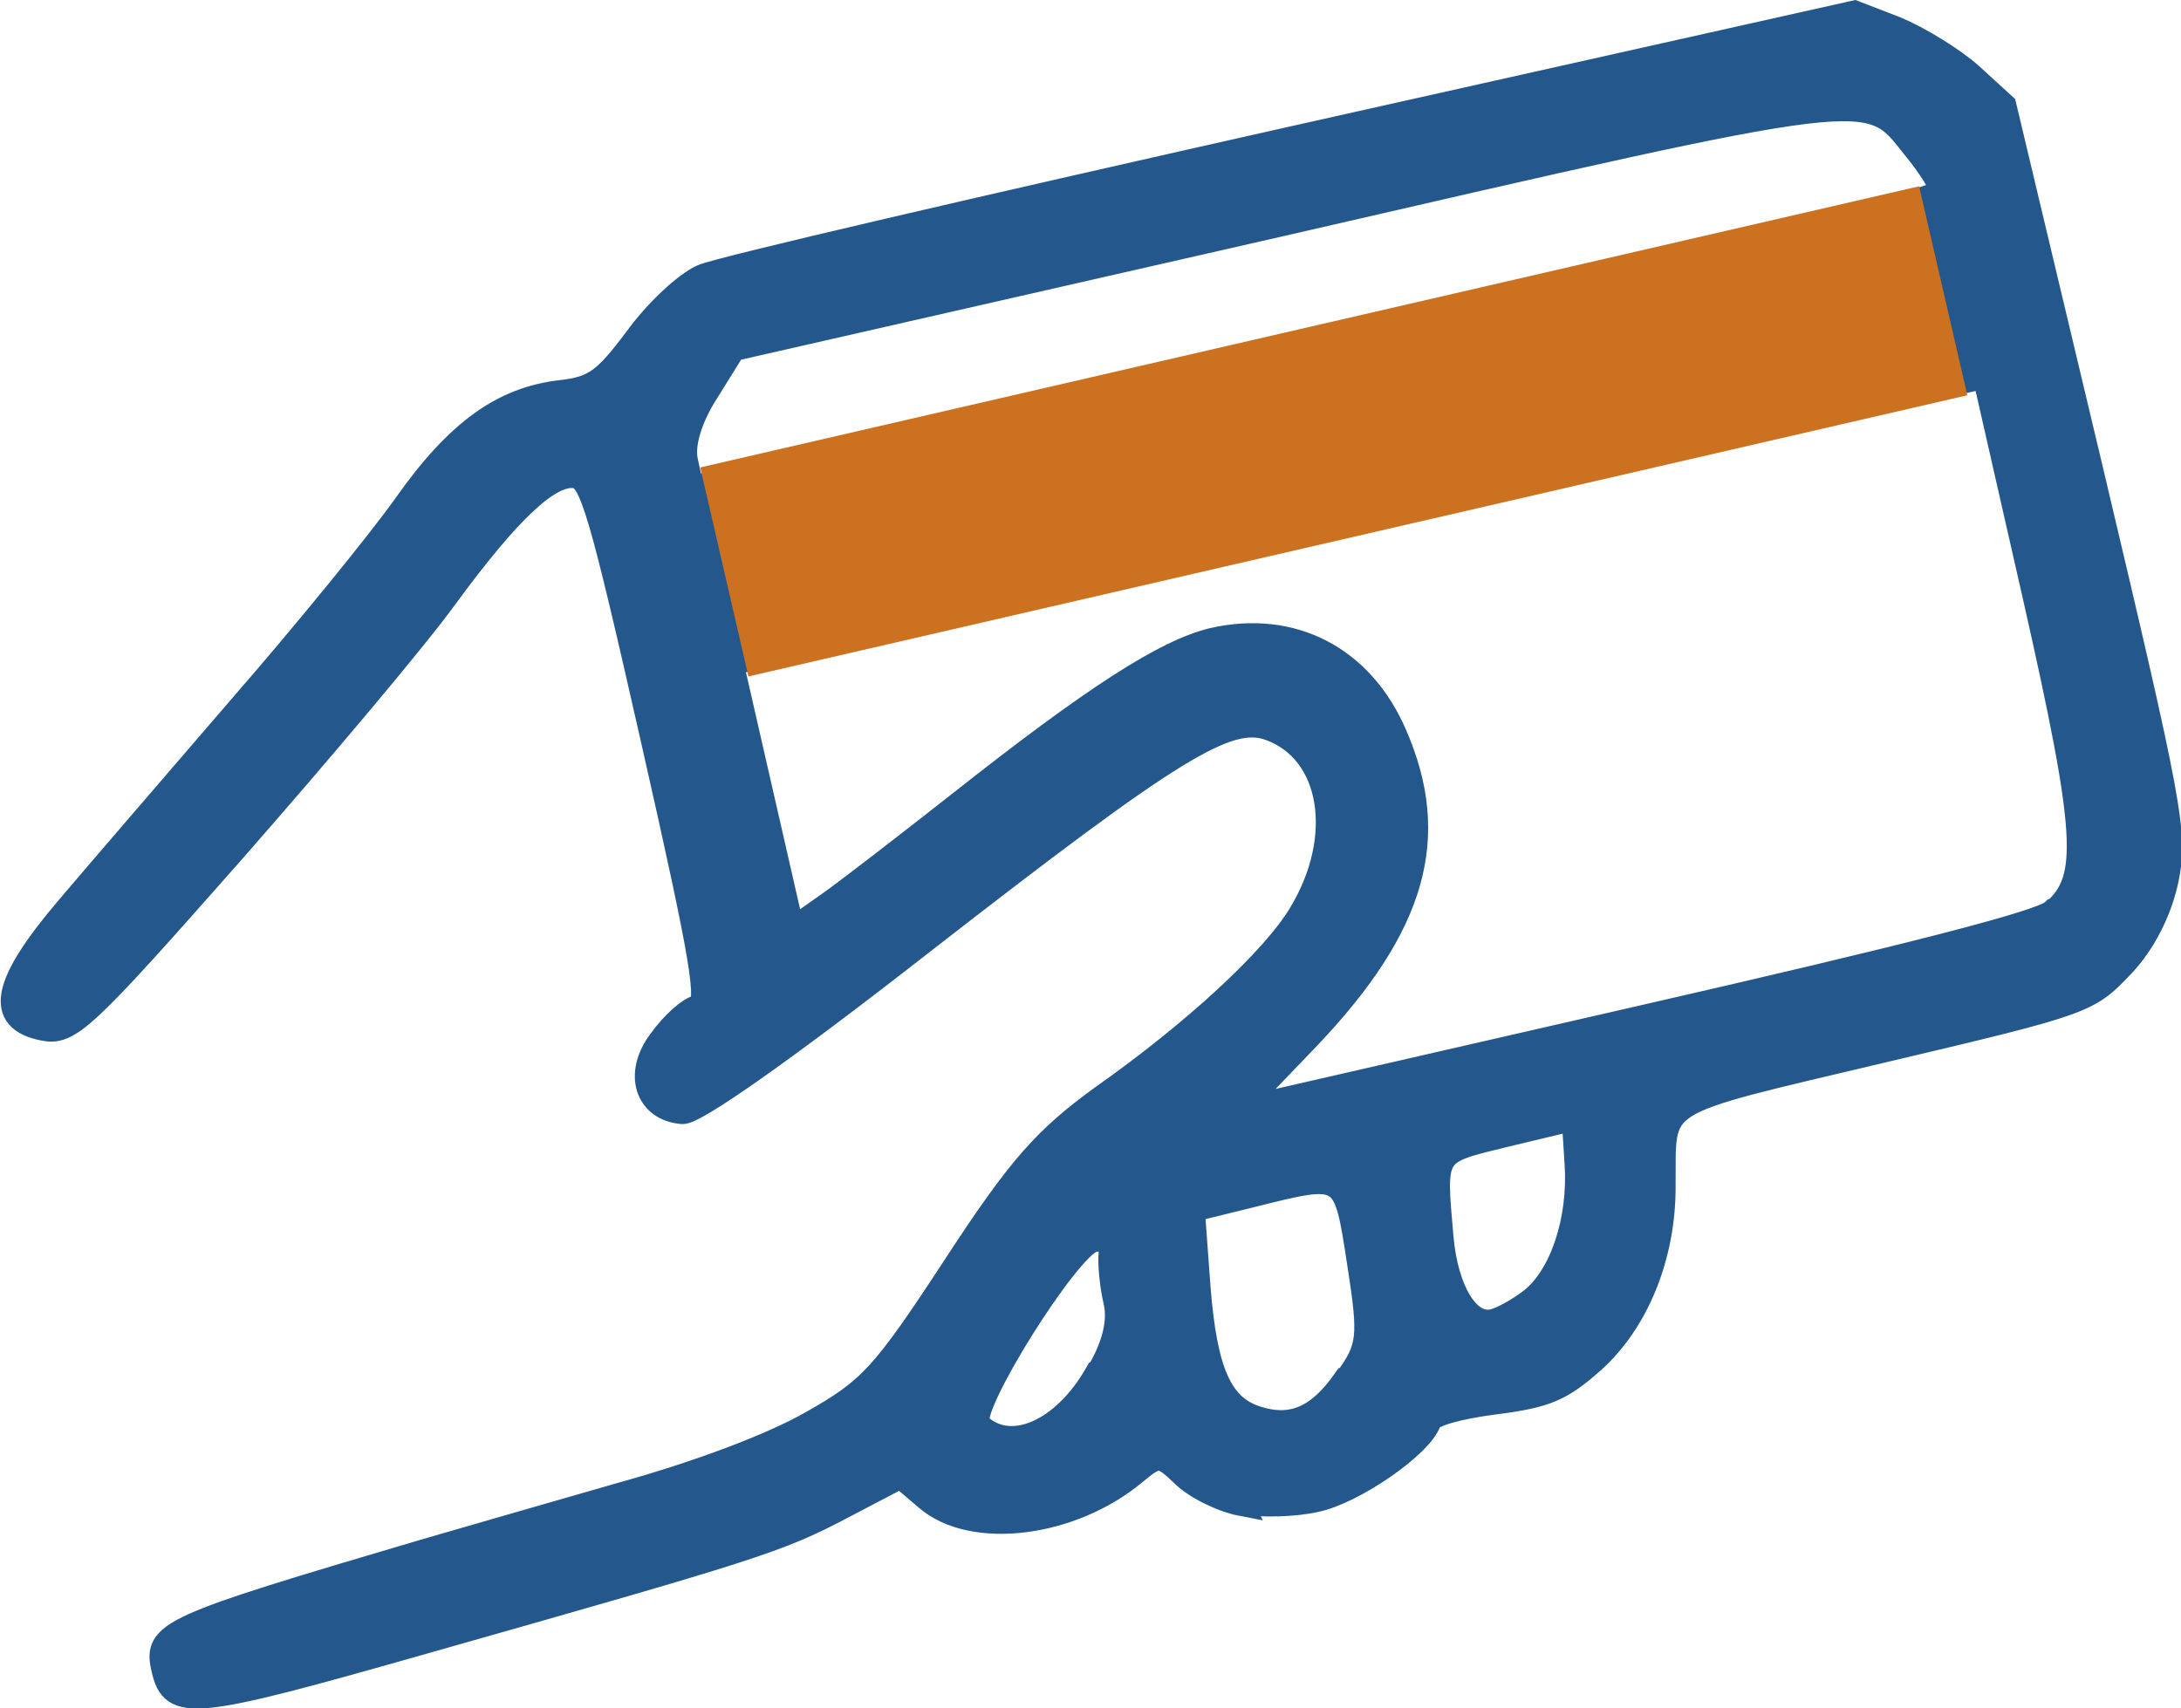
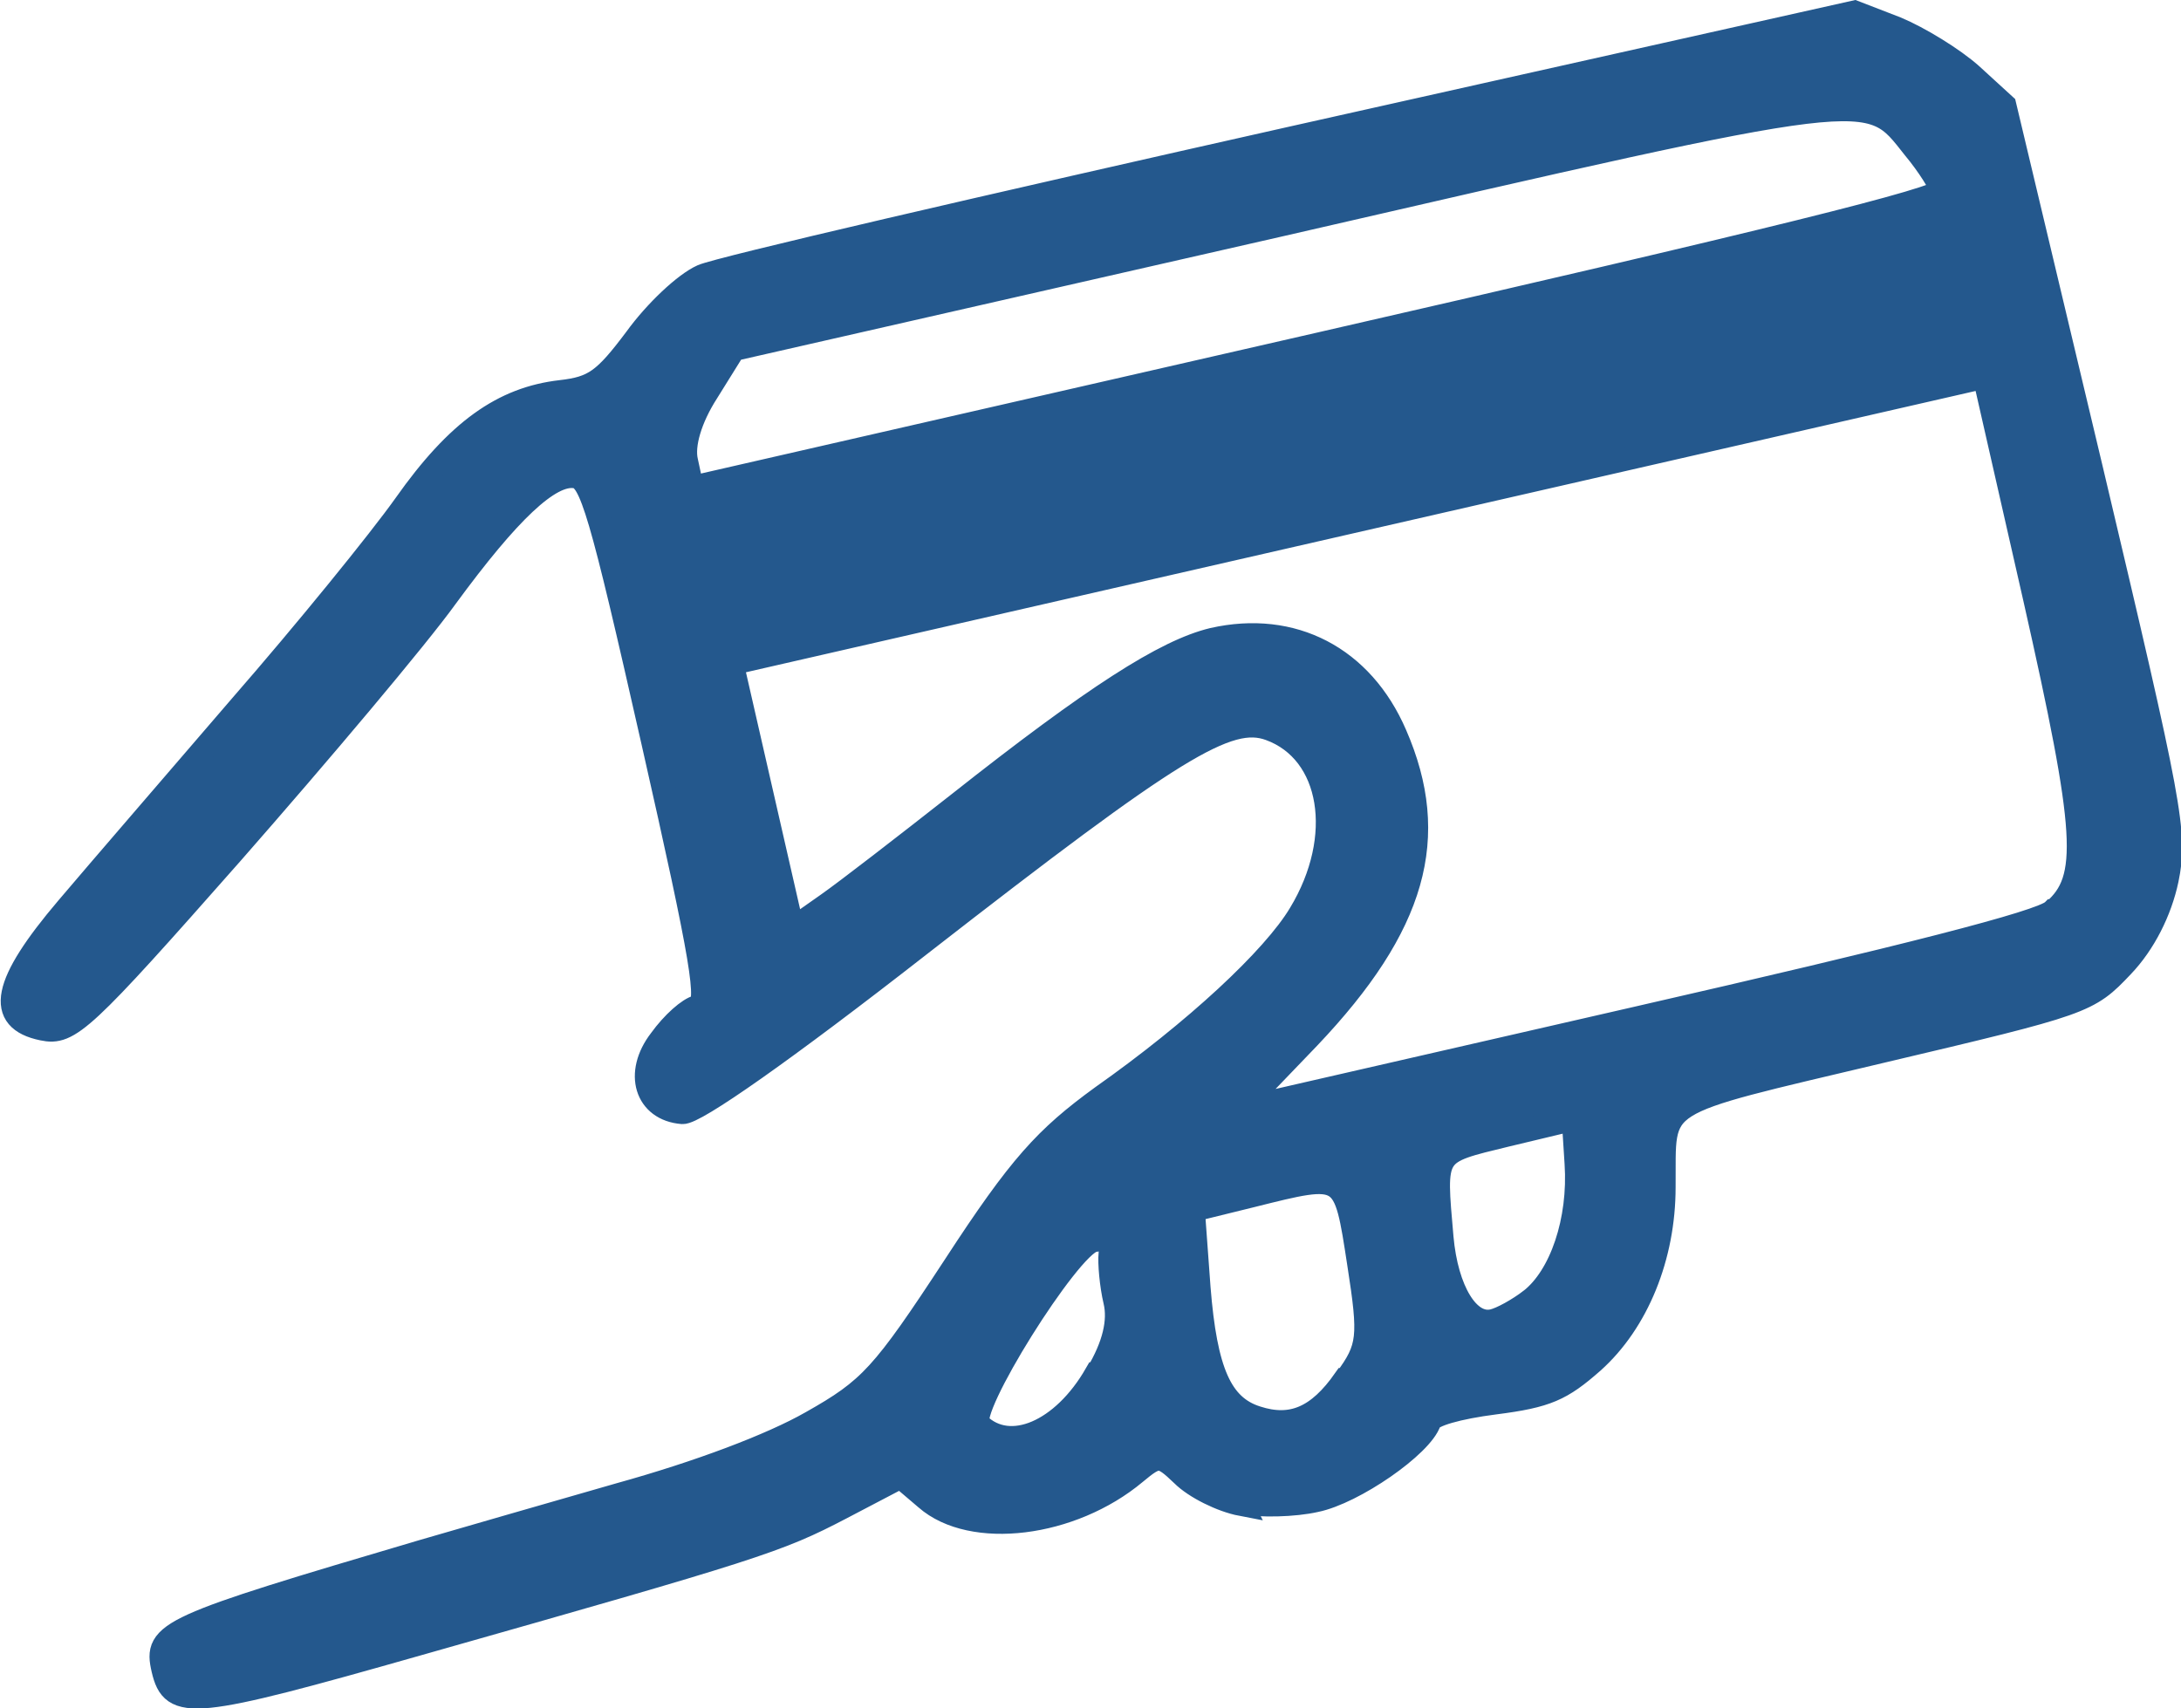
<svg xmlns="http://www.w3.org/2000/svg" id="Layer_2" data-name="Layer 2" viewBox="0 0 22.98 18">
  <defs>
    <style>
      .cls-1 {
        fill: #24588d;
        stroke: #24588d;
        stroke-miterlimit: 10;
        stroke-width: .25px;
      }

      .cls-2 {
        fill: #cb711f;
      }
    </style>
  </defs>
  <g id="Layer_1-2" data-name="Layer 1">
-     <path class="cls-1" d="m13.08,15.85c-.21-.04-.49-.18-.62-.31-.23-.22-.26-.22-.5-.02-.67.56-1.72.69-2.2.27l-.27-.23-.63.33c-.67.35-.89.42-4.45,1.43-2.39.68-2.59.7-2.69.27-.09-.39.02-.44,2.73-1.24.41-.12,1.35-.39,2.08-.6.83-.23,1.6-.52,2.02-.76.62-.35.75-.49,1.51-1.65.69-1.06.96-1.35,1.55-1.78.98-.69,1.81-1.46,2.09-1.93.49-.81.34-1.71-.32-1.95-.44-.16-1.01.19-3.67,2.26-1.46,1.14-2.39,1.79-2.52,1.78-.38-.03-.5-.41-.23-.76.13-.18.3-.33.39-.35.13-.03.06-.46-.47-2.8-.55-2.43-.65-2.77-.82-2.79-.27-.04-.7.37-1.36,1.27-.31.43-1.33,1.64-2.26,2.7-1.57,1.78-1.71,1.91-1.99,1.85-.49-.1-.42-.47.26-1.27.33-.39,1.16-1.35,1.83-2.13.68-.78,1.46-1.74,1.73-2.12.55-.78,1.03-1.12,1.64-1.19.35-.04.46-.12.79-.56.21-.29.52-.58.7-.66.18-.08,2.99-.73,6.24-1.46L19.54.13l.44.17c.24.1.6.32.79.49l.35.32.91,3.82c.85,3.59.9,3.85.8,4.34-.07.33-.24.67-.47.91-.36.38-.39.39-2.55.9-2.44.58-2.27.48-2.28,1.43,0,.73-.28,1.42-.75,1.84-.33.29-.48.36-1.03.43-.39.05-.67.13-.69.2-.08.25-.8.75-1.2.83-.22.05-.58.06-.79.02h0Zm1.1-1.31c.25-.34.26-.45.14-1.22-.15-.98-.14-.97-1.14-.72l-.61.15.06.82c.07.88.23,1.25.61,1.37.37.12.65,0,.93-.4h0Zm-2.62-.06c.18-.3.24-.56.19-.77-.04-.17-.06-.4-.05-.5.02-.13-.04-.17-.18-.14-.26.06-1.35,1.8-1.21,1.94.33.32.89.08,1.24-.53h0Zm4.57-.78c.32-.25.52-.84.48-1.44l-.03-.47-.71.17c-.78.19-.76.16-.68,1.08.05.56.28.94.54.88.09-.02.27-.12.4-.22h0Zm5.51-4.1c.39-.34.36-.82-.2-3.3l-.53-2.33-6.6,1.51-6.6,1.51.32,1.4.32,1.4.37-.26c.2-.14.82-.62,1.38-1.06,1.43-1.13,2.18-1.61,2.68-1.73.84-.19,1.57.19,1.92,1,.47,1.08.21,2.01-.91,3.19l-.73.76,4.19-.96c2.8-.64,4.26-1.01,4.38-1.13h0Zm-1.18-7.59c-.01-.06-.14-.27-.29-.45-.5-.63-.34-.65-6.69.81l-5.75,1.31-.28.45c-.18.28-.26.56-.22.73l.06.28,6.6-1.51c4.72-1.08,6.59-1.54,6.57-1.63h0Z" />
-     <rect class="cls-2" x="7.46" y="3.42" width="13.18" height="2.26" transform="translate(-.66 3.27) rotate(-12.99)" />
+     <path class="cls-1" d="m13.08,15.85c-.21-.04-.49-.18-.62-.31-.23-.22-.26-.22-.5-.02-.67.56-1.72.69-2.2.27l-.27-.23-.63.33c-.67.35-.89.42-4.45,1.43-2.39.68-2.59.7-2.69.27-.09-.39.02-.44,2.73-1.24.41-.12,1.35-.39,2.08-.6.83-.23,1.6-.52,2.02-.76.62-.35.75-.49,1.51-1.65.69-1.06.96-1.35,1.55-1.78.98-.69,1.81-1.46,2.09-1.93.49-.81.34-1.71-.32-1.95-.44-.16-1.01.19-3.67,2.26-1.46,1.14-2.39,1.79-2.52,1.78-.38-.03-.5-.41-.23-.76.13-.18.3-.33.39-.35.13-.03.06-.46-.47-2.8-.55-2.43-.65-2.77-.82-2.79-.27-.04-.7.37-1.36,1.27-.31.43-1.33,1.64-2.26,2.7-1.57,1.78-1.71,1.91-1.99,1.85-.49-.1-.42-.47.26-1.27.33-.39,1.16-1.35,1.83-2.13.68-.78,1.46-1.74,1.73-2.12.55-.78,1.03-1.12,1.64-1.19.35-.04.46-.12.79-.56.21-.29.52-.58.7-.66.18-.08,2.99-.73,6.24-1.46L19.54.13l.44.17c.24.1.6.32.79.49l.35.32.91,3.82c.85,3.59.9,3.85.8,4.34-.07.33-.24.67-.47.91-.36.38-.39.39-2.55.9-2.44.58-2.27.48-2.28,1.43,0,.73-.28,1.42-.75,1.84-.33.29-.48.36-1.03.43-.39.05-.67.13-.69.2-.08.25-.8.75-1.2.83-.22.05-.58.06-.79.02h0Zm1.1-1.31c.25-.34.26-.45.14-1.22-.15-.98-.14-.97-1.14-.72l-.61.15.06.82c.07.88.23,1.25.61,1.37.37.12.65,0,.93-.4h0Zm-2.62-.06c.18-.3.24-.56.19-.77-.04-.17-.06-.4-.05-.5.02-.13-.04-.17-.18-.14-.26.06-1.35,1.8-1.21,1.94.33.32.89.08,1.24-.53h0Zm4.57-.78c.32-.25.52-.84.48-1.44l-.03-.47-.71.17c-.78.19-.76.16-.68,1.08.05.56.28.94.54.88.09-.02.27-.12.4-.22h0Zm5.51-4.1c.39-.34.36-.82-.2-3.3l-.53-2.33-6.6,1.51-6.6,1.51.32,1.4.32,1.4.37-.26c.2-.14.82-.62,1.38-1.06,1.43-1.13,2.18-1.61,2.68-1.73.84-.19,1.57.19,1.92,1,.47,1.08.21,2.01-.91,3.19l-.73.76,4.19-.96c2.8-.64,4.26-1.01,4.38-1.13Zm-1.18-7.59c-.01-.06-.14-.27-.29-.45-.5-.63-.34-.65-6.69.81l-5.75,1.31-.28.45c-.18.28-.26.56-.22.73l.06.28,6.6-1.51c4.72-1.08,6.59-1.54,6.57-1.63h0Z" />
  </g>
</svg>